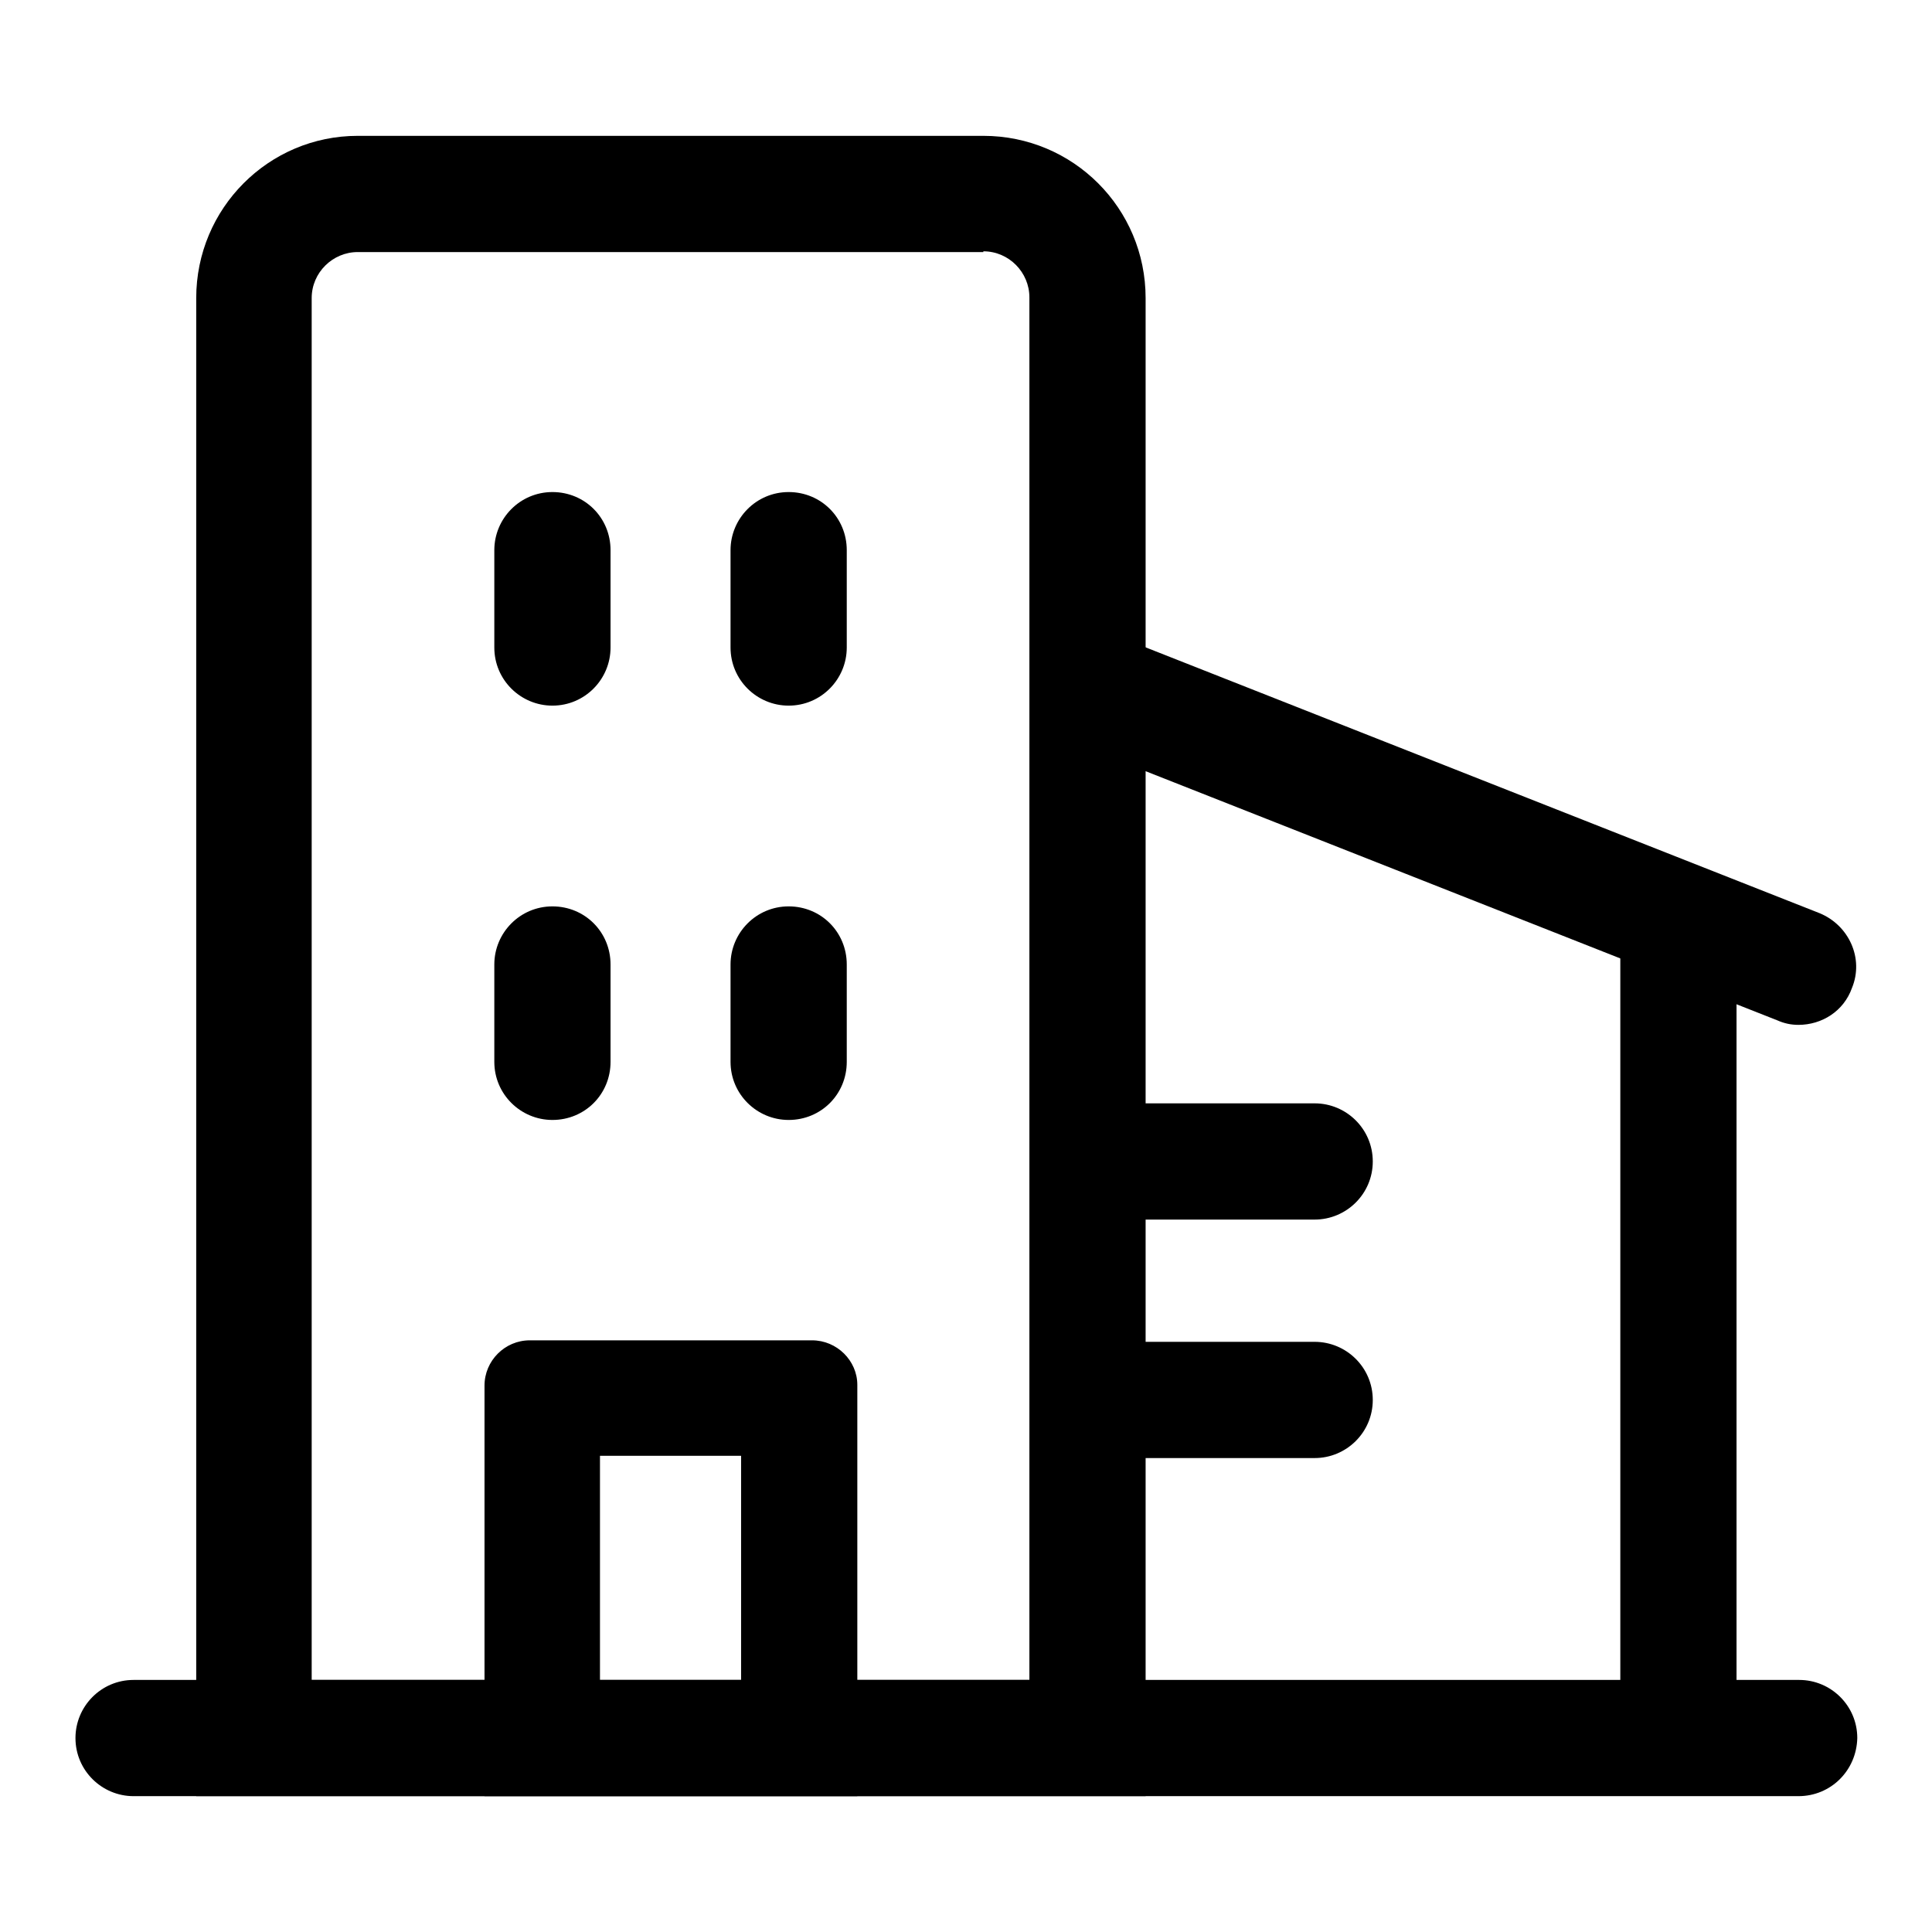
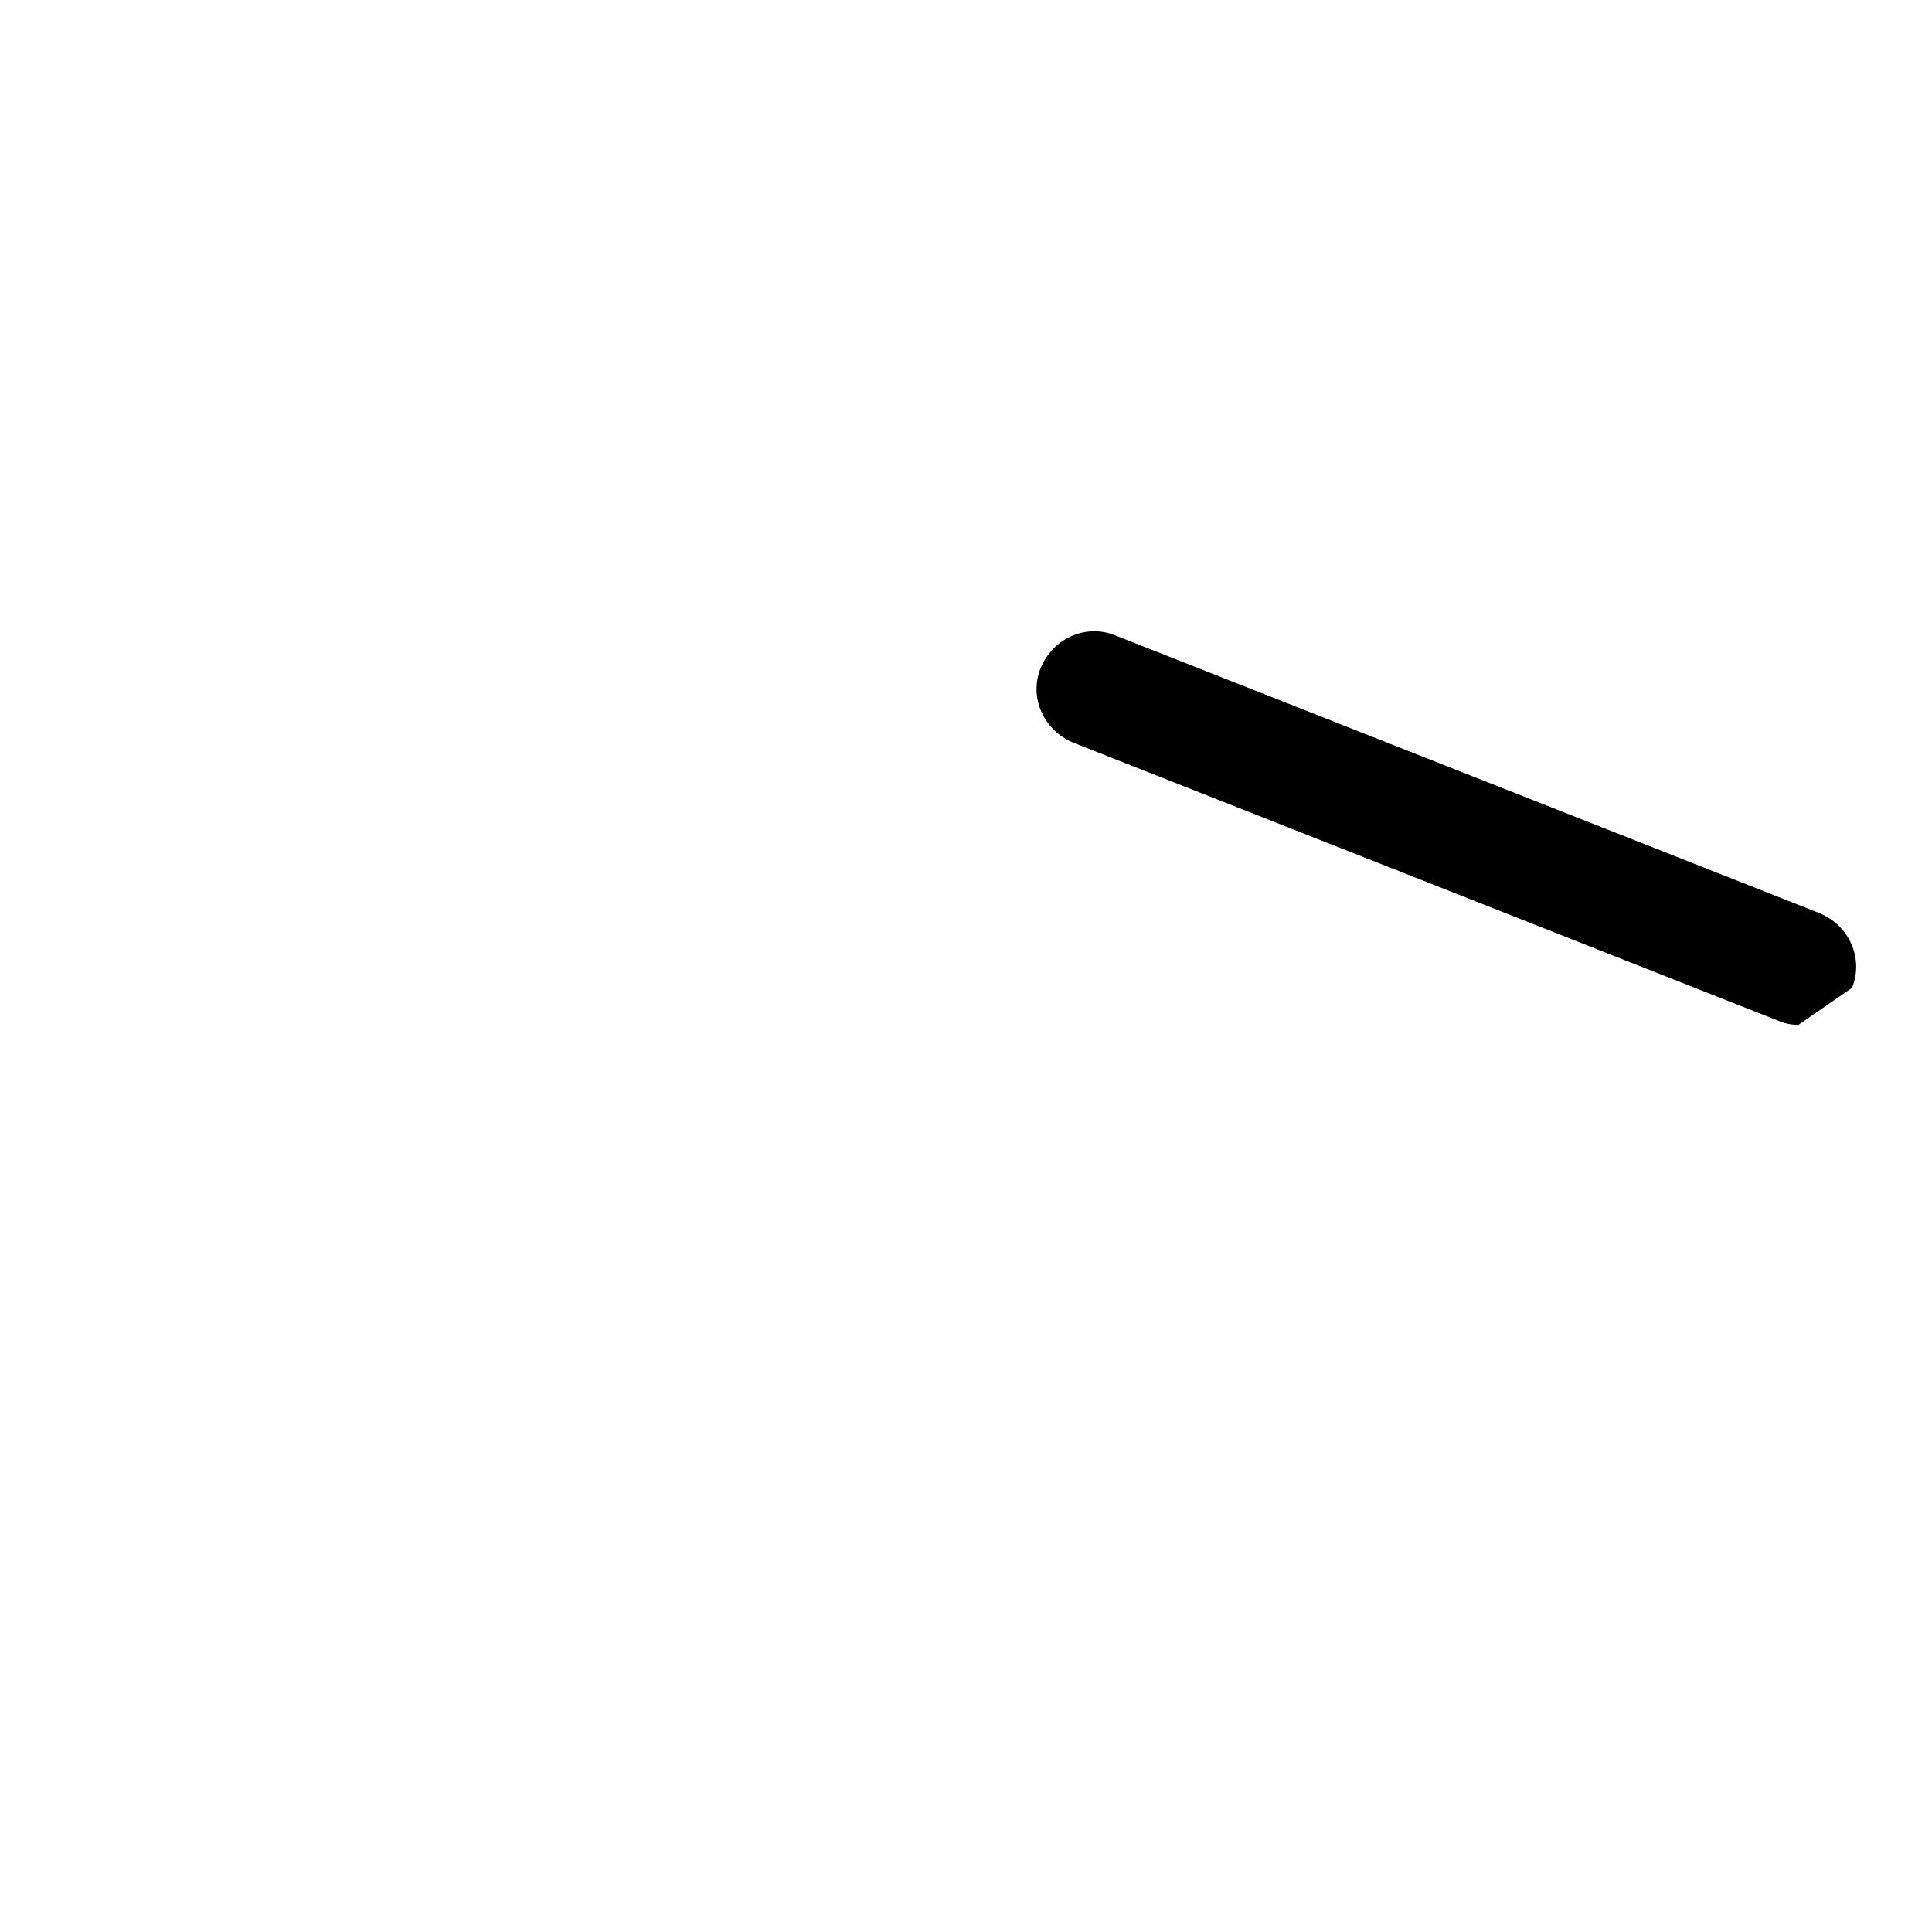
<svg xmlns="http://www.w3.org/2000/svg" version="1.1" x="0px" y="0px" viewBox="0 0 256 256" enable-background="new 0 0 256 256" xml:space="preserve">
  <g>
-     <path fill="#000000" d="M130.3,33.3c3.4,0,6.1,2.8,6.1,6.1v183.2H41.3V39.5c0-3.4,2.8-6.1,6.1-6.1H130.3 M130.3,18H47.4 C35.6,18,26,27.6,26,39.5V238h125.8V39.5C151.8,27.6,142.2,18,130.3,18z" />
-     <path fill="#000000" d="M238.3,238H17.7c-4.2,0-7.7-3.4-7.7-7.7c0-4.2,3.4-7.7,7.7-7.7h220.7c4.2,0,7.7,3.4,7.7,7.7 C246,234.6,242.6,238,238.3,238z M73.2,93.5c-4.2,0-7.7-3.4-7.7-7.7V72.9c0-4.2,3.4-7.7,7.7-7.7s7.7,3.4,7.7,7.7v12.9 C80.9,90,77.5,93.5,73.2,93.5z M104.5,93.5c-4.2,0-7.7-3.4-7.7-7.7V72.9c0-4.2,3.4-7.7,7.7-7.7s7.7,3.4,7.7,7.7v12.9 C112.2,90,108.8,93.5,104.5,93.5z M73.2,148.4c-4.2,0-7.7-3.4-7.7-7.7v-12.9c0-4.2,3.4-7.7,7.7-7.7s7.7,3.4,7.7,7.7v12.9 C80.9,145,77.5,148.4,73.2,148.4z M104.5,148.4c-4.2,0-7.7-3.4-7.7-7.7v-12.9c0-4.2,3.4-7.7,7.7-7.7s7.7,3.4,7.7,7.7v12.9 C112.2,145,108.8,148.4,104.5,148.4z" />
-     <path fill="#000000" d="M98.2,192.9v29.8H79.5v-29.8H98.2 M107.6,177.6H70.2c-3.3,0-6,2.7-6,6V238h49.4v-54.5 C113.6,180.3,110.9,177.6,107.6,177.6z M174.2,161.6H145c-4.2,0-7.7-3.4-7.7-7.7c0-4.2,3.4-7.7,7.7-7.7h29.2c4.2,0,7.7,3.4,7.7,7.7 C181.9,158.2,178.4,161.6,174.2,161.6z M174.2,193.2H145c-4.2,0-7.7-3.4-7.7-7.7c0-4.2,3.4-7.7,7.7-7.7h29.2c4.2,0,7.7,3.4,7.7,7.7 C181.9,189.8,178.4,193.2,174.2,193.2z M222.4,232.8c-4.2,0-7.7-3.4-7.7-7.7v-98.8c0-4.2,3.4-7.7,7.7-7.7s7.7,3.4,7.7,7.7v98.8 C230,229.4,226.6,232.8,222.4,232.8z" />
-     <path fill="#000000" d="M238.3,135.8c-1,0-1.9-0.2-2.8-0.6l-93.3-36.8c-3.9-1.6-5.9-6-4.3-9.9c1.6-3.9,6-5.9,9.9-4.3l93.3,36.8 c3.9,1.6,5.9,6,4.3,9.9C244.3,134,241.4,135.8,238.3,135.8z" />
+     <path fill="#000000" d="M238.3,135.8c-1,0-1.9-0.2-2.8-0.6l-93.3-36.8c-3.9-1.6-5.9-6-4.3-9.9c1.6-3.9,6-5.9,9.9-4.3l93.3,36.8 c3.9,1.6,5.9,6,4.3,9.9z" />
  </g>
</svg>